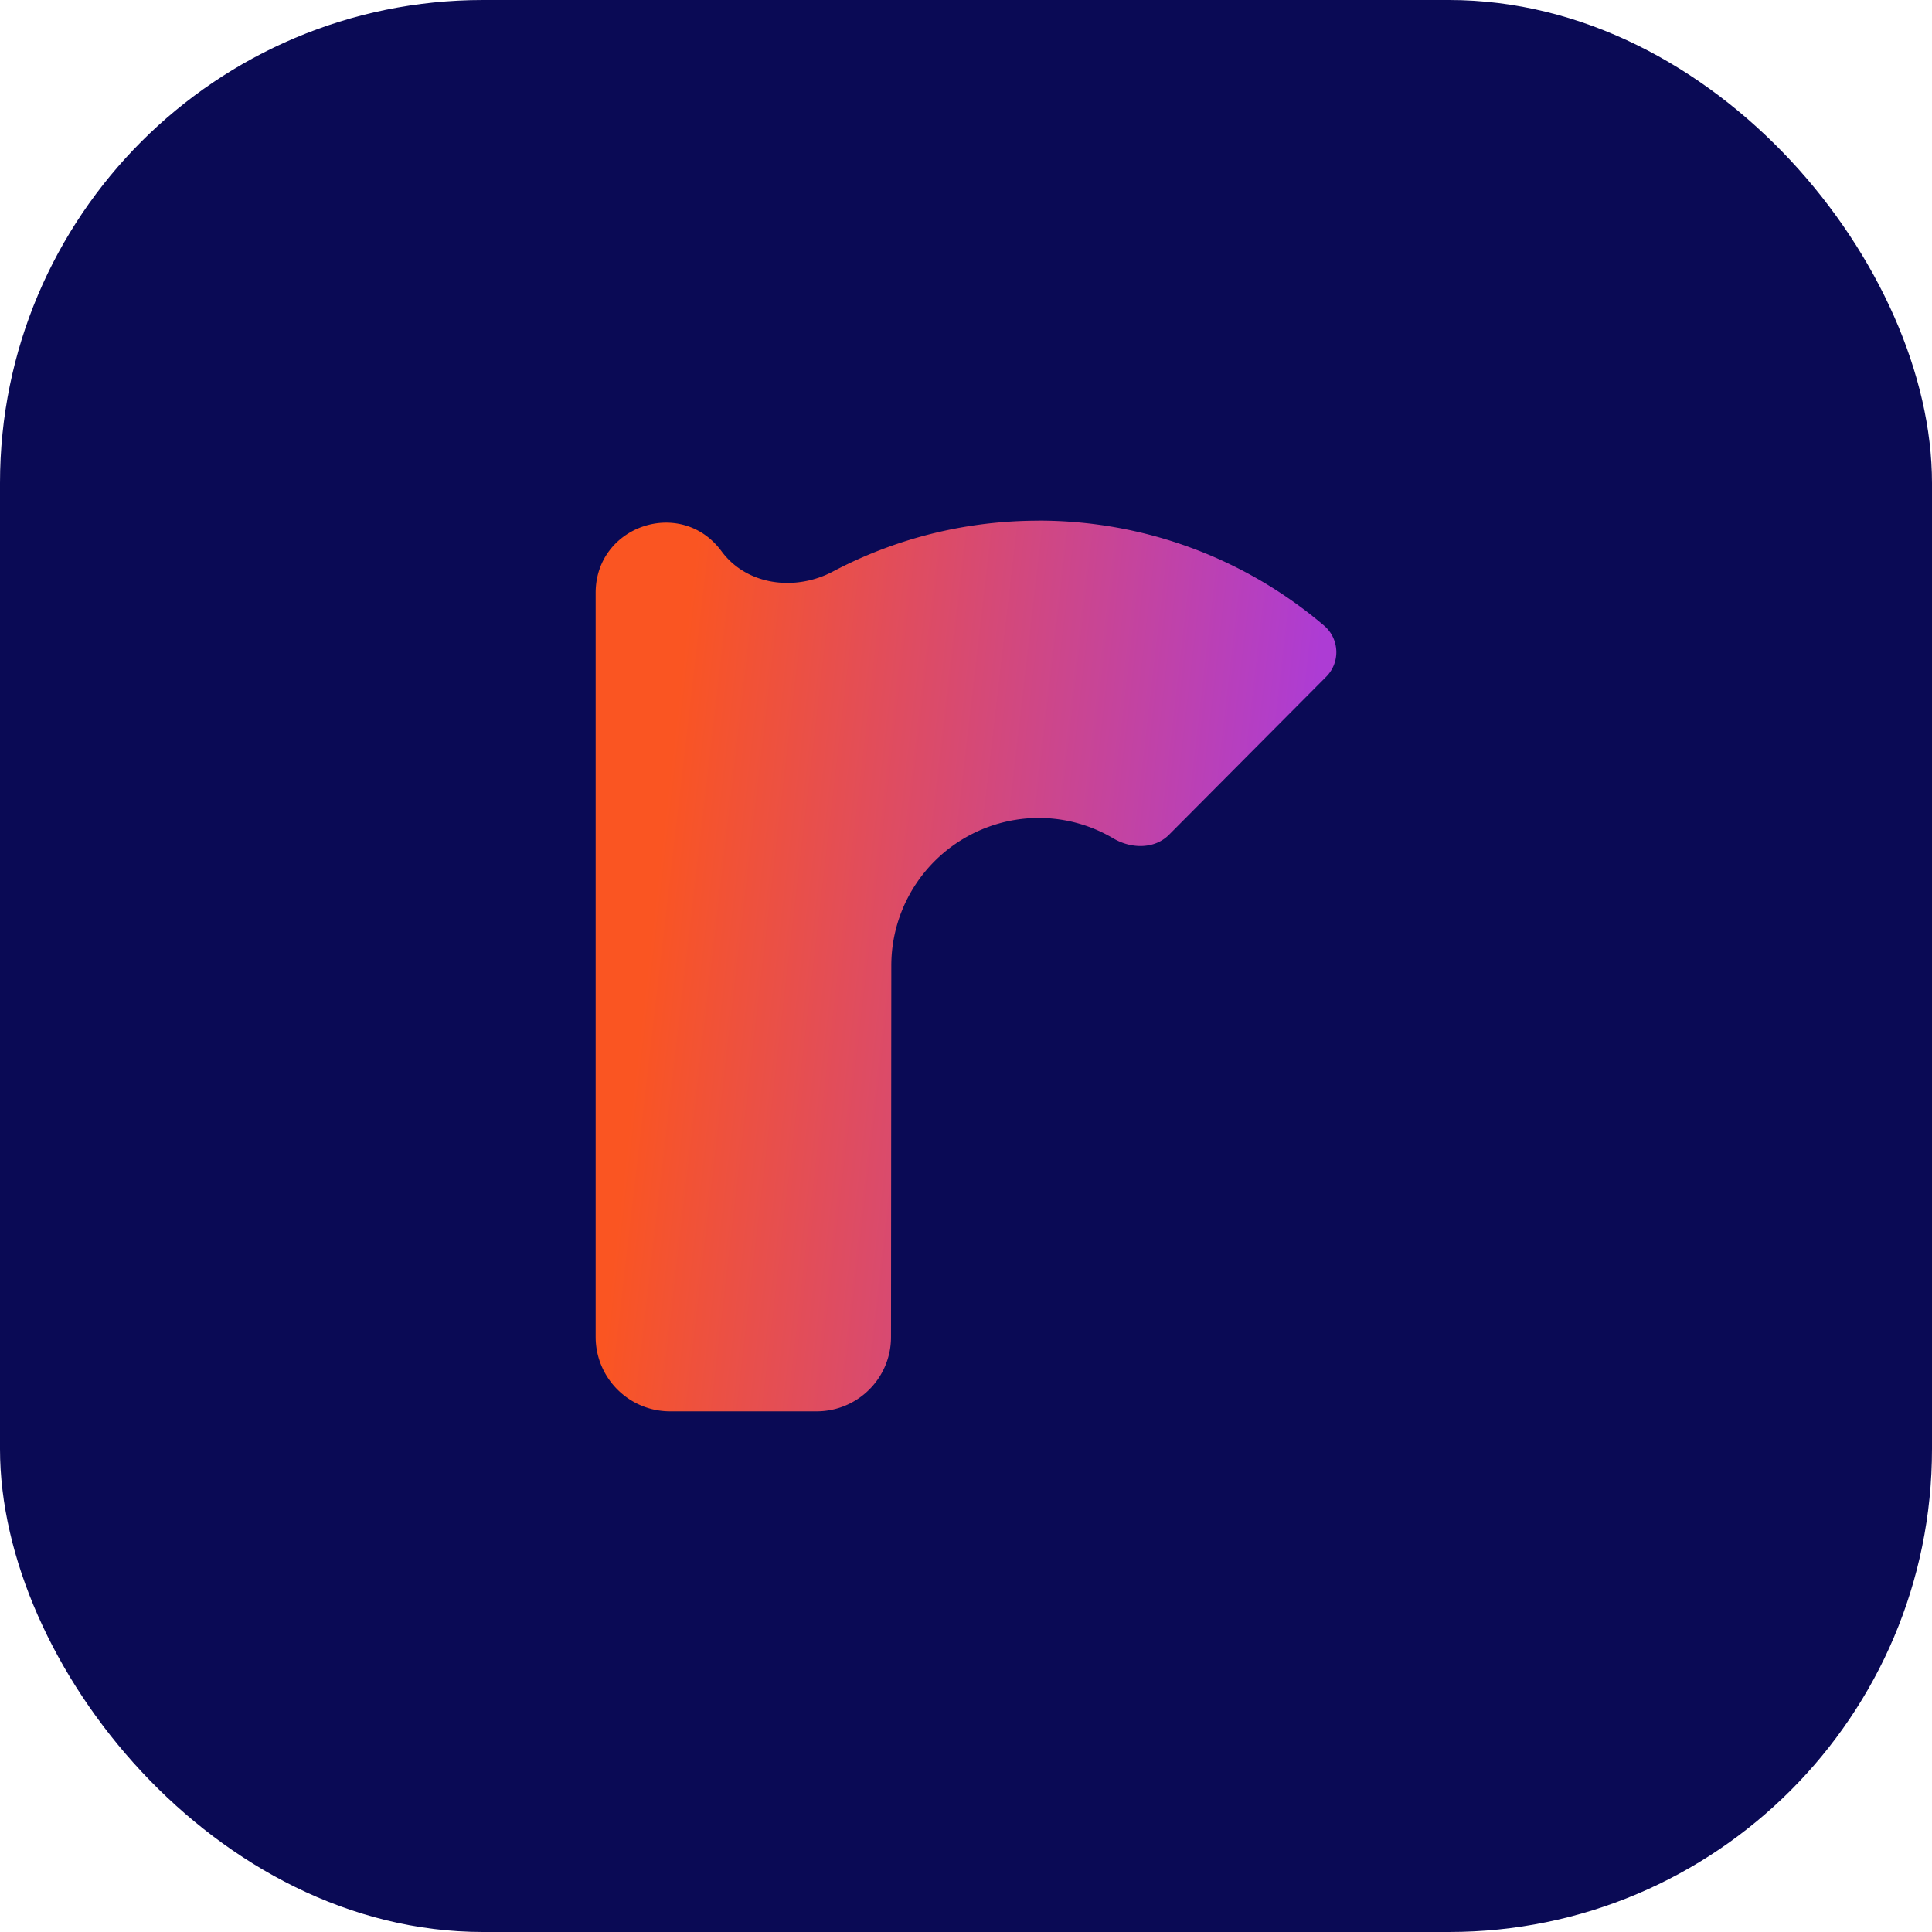
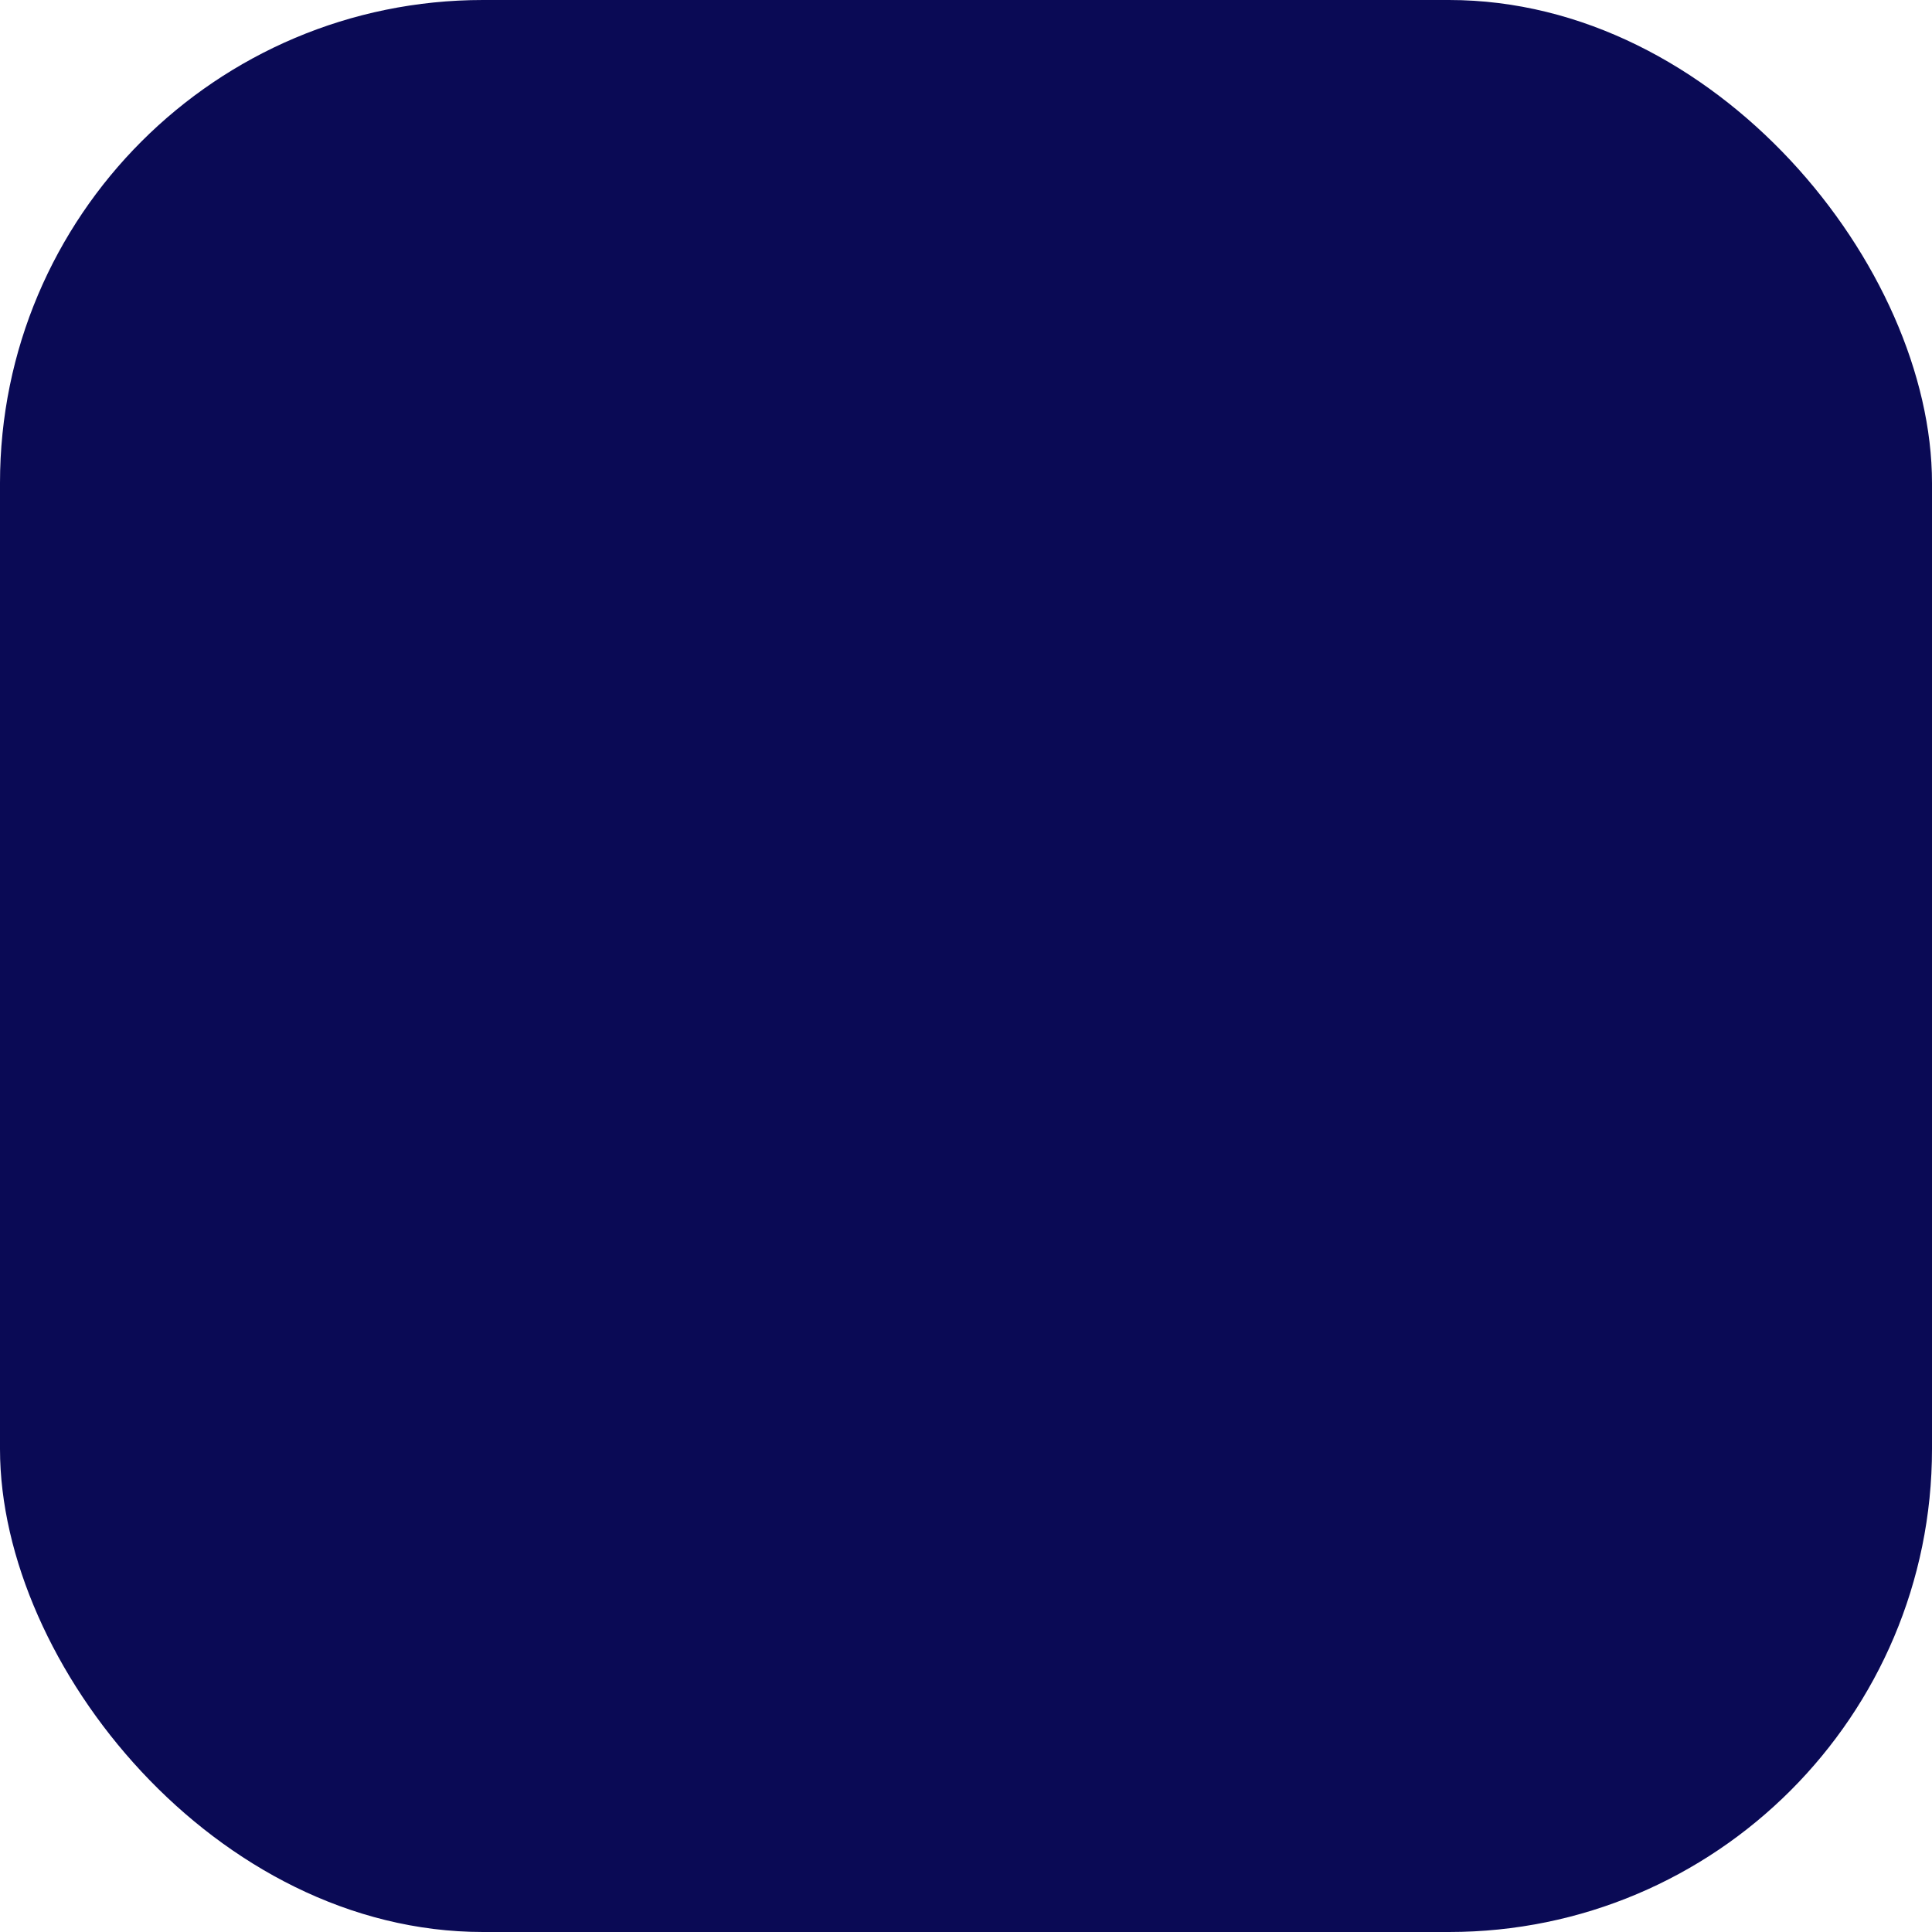
<svg xmlns="http://www.w3.org/2000/svg" width="32" height="32" fill="none">
  <rect width="32" height="32" fill="#0A0A55" rx="8" />
-   <path fill="url(#a)" d="M17.201 8.624c-1.23 0-2.39.305-3.407.843-.624.33-1.426.23-1.844-.338-.663-.9-2.084-.428-2.084.691v12.324c0 .68.552 1.232 1.232 1.232h2.428c.68 0 1.232-.55 1.232-1.23L14.763 16a2.446 2.446 0 0 1 2.438-2.452c.452 0 .875.123 1.238.338.293.174.683.183.924-.06l2.593-2.607a.578.578 0 0 0-.017-.85A7.282 7.282 0 0 0 17.2 8.623Z" />
  <defs>
    <linearGradient id="a" x1="22.134" x2="11.712" y1="8.624" y2="7.419" gradientUnits="userSpaceOnUse">
      <stop stop-color="#AD3CD4" />
      <stop offset="1" stop-color="#FA5522" />
    </linearGradient>
  </defs>
</svg>